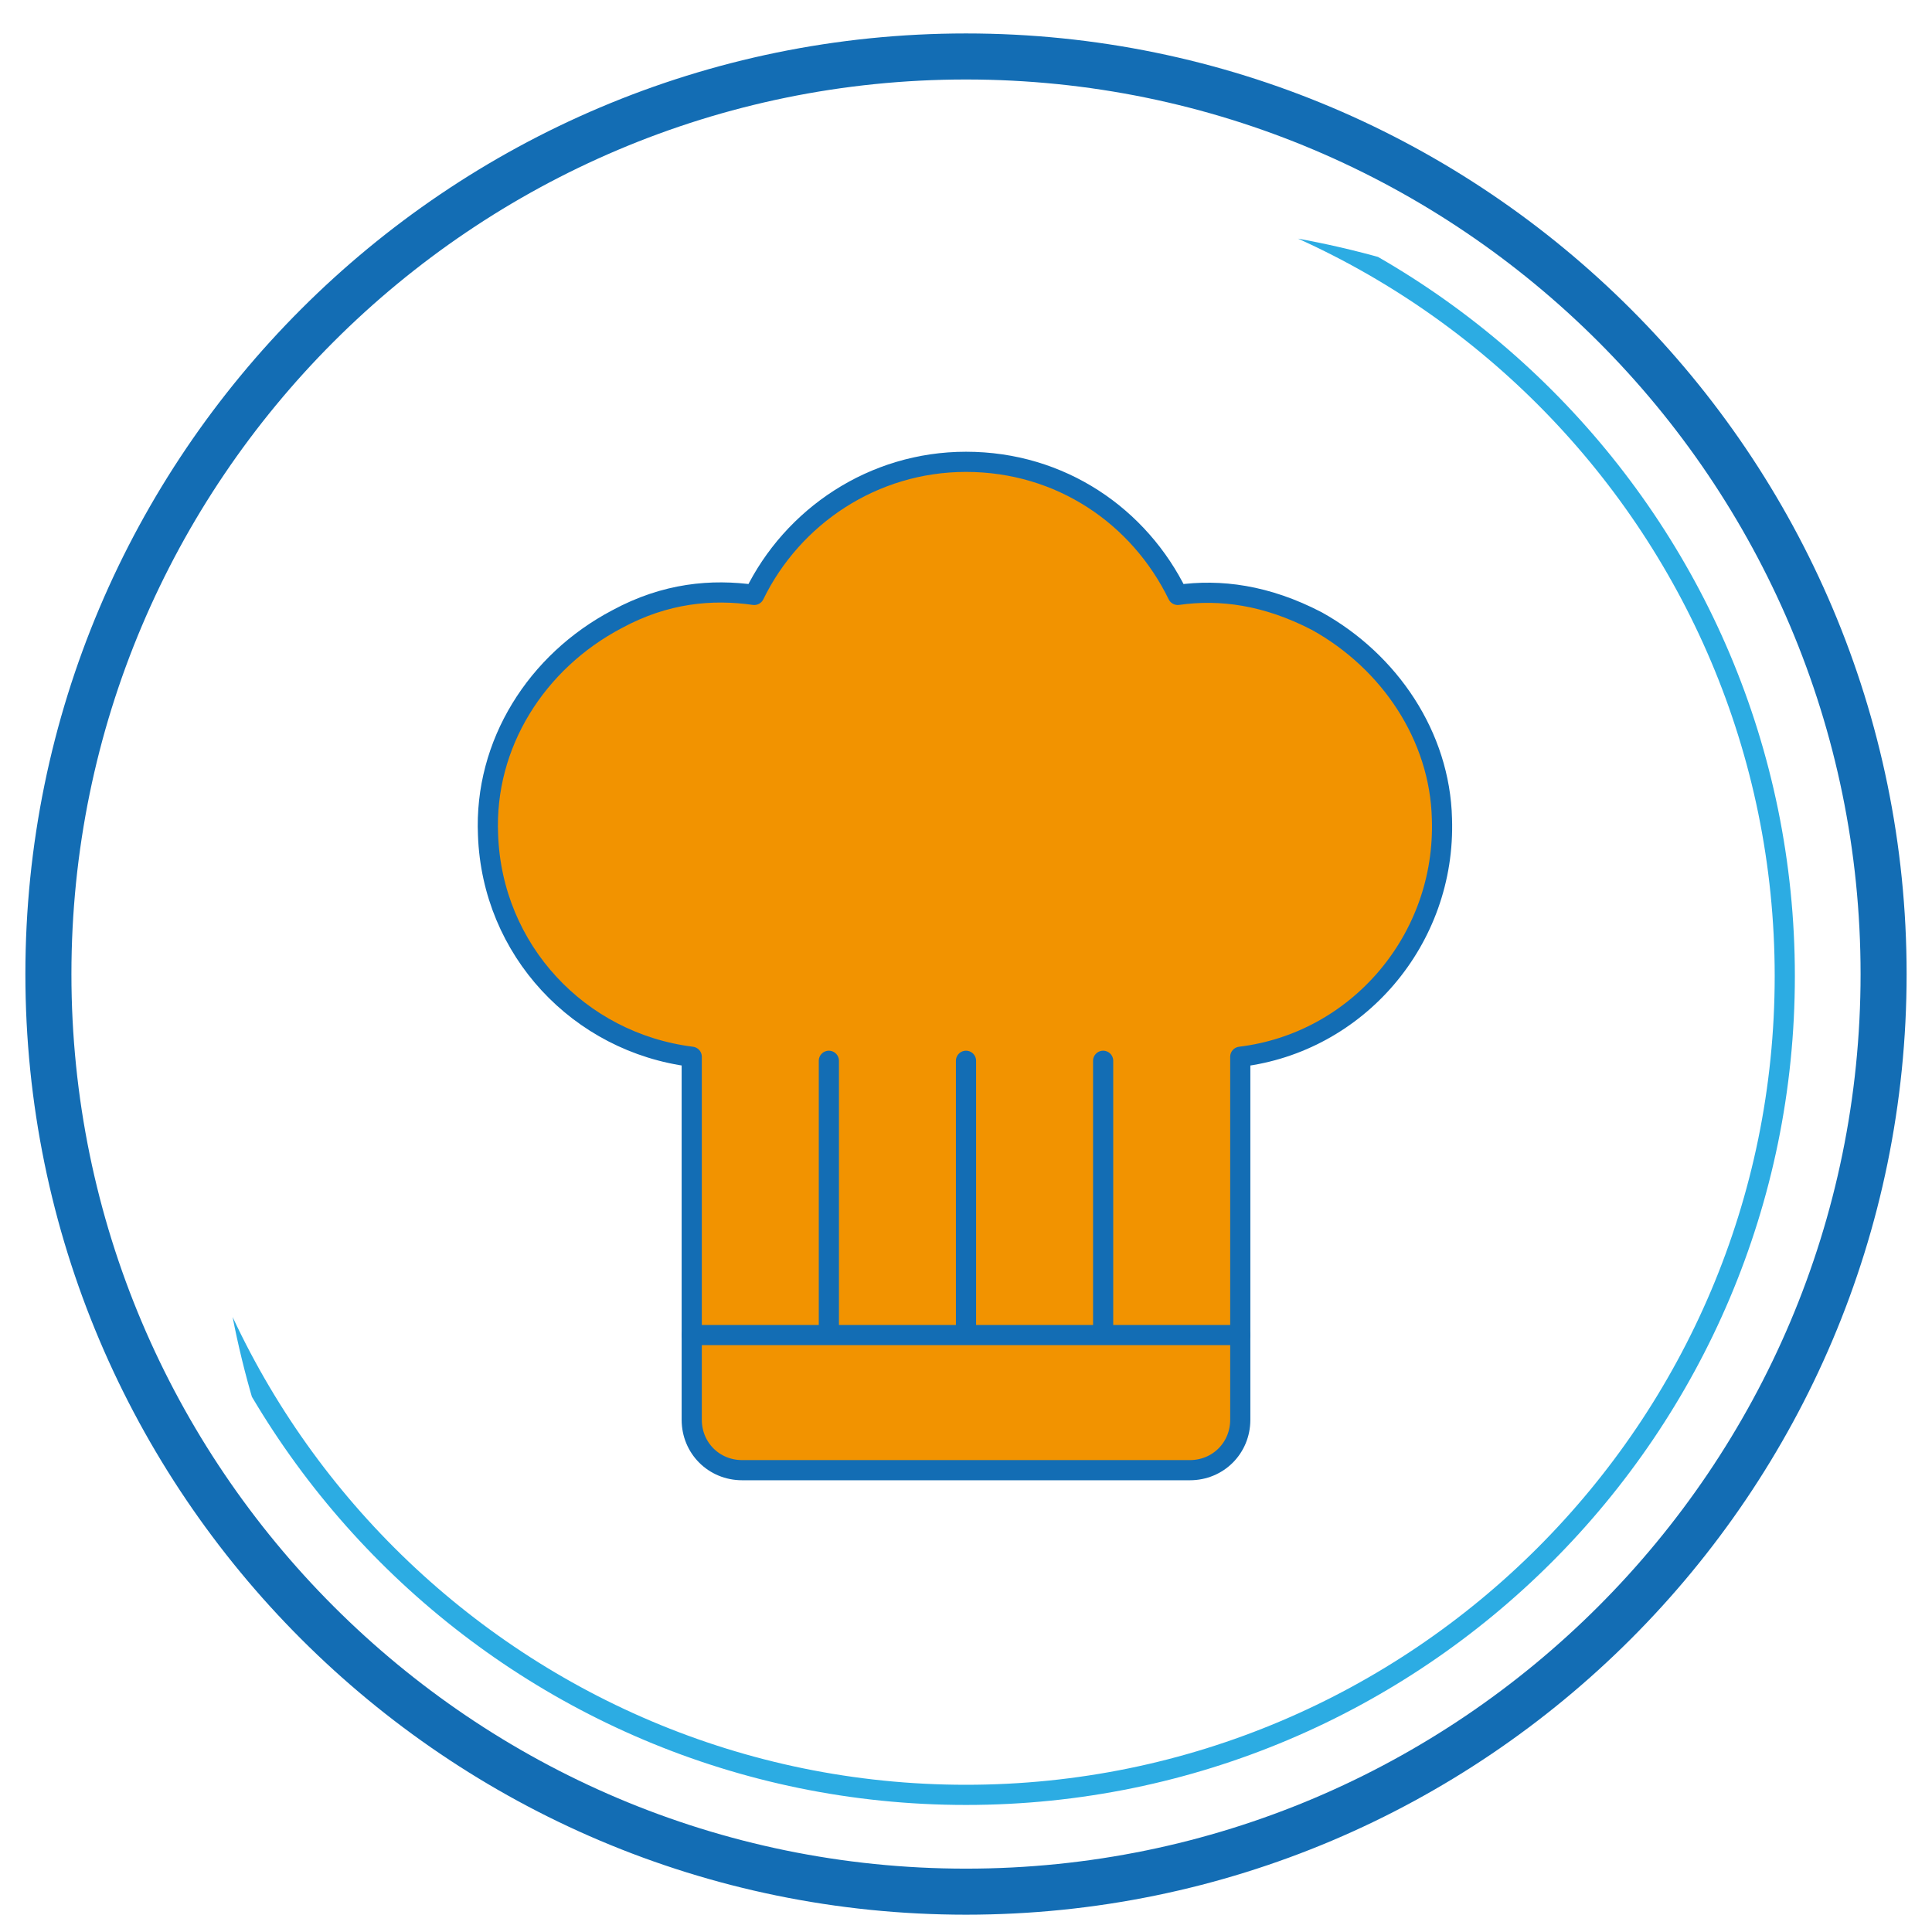
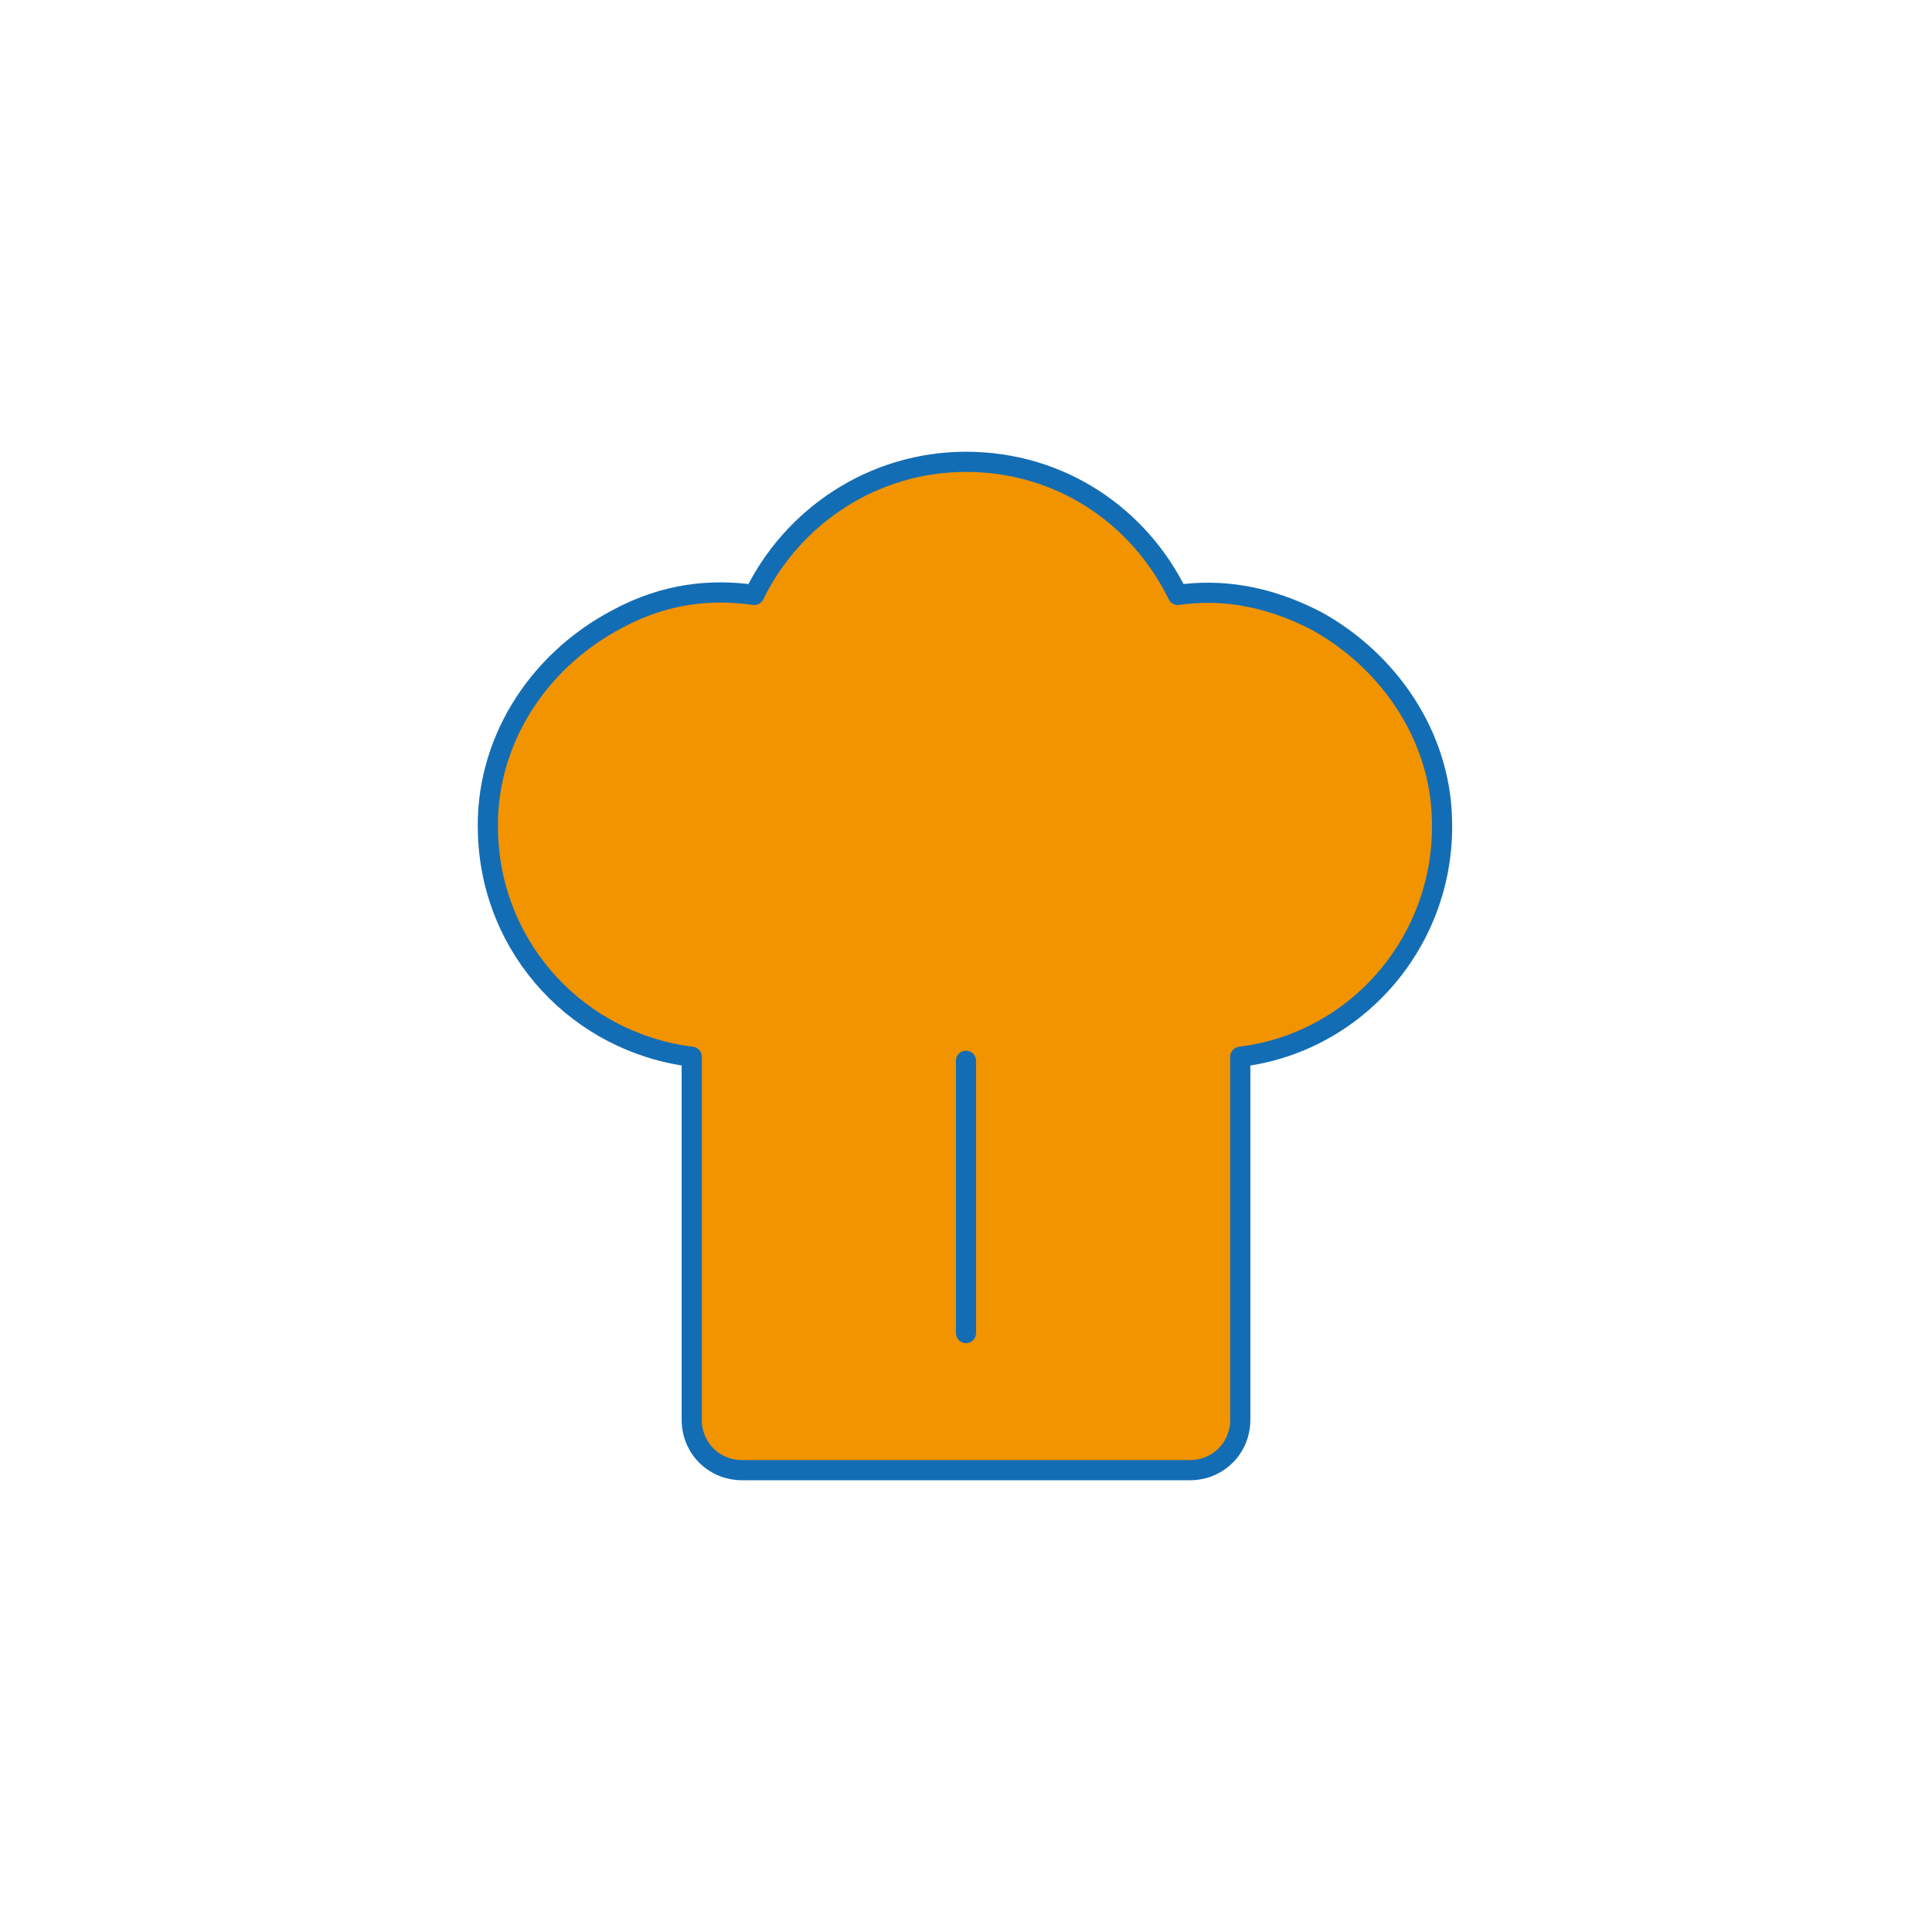
<svg xmlns="http://www.w3.org/2000/svg" xmlns:xlink="http://www.w3.org/1999/xlink" version="1.1" id="Layer_1" x="0px" y="0px" viewBox="0 0 95.8 95.8" style="enable-background:new 0 0 95.8 95.8;" xml:space="preserve">
  <style type="text/css">
	.st0{fill:none;stroke:#136DB4;stroke-width:2.283;stroke-linecap:round;stroke-linejoin:round;stroke-miterlimit:10;}
	.st1{clip-path:url(#SVGID_2_);fill:none;stroke:#2CACE3;stroke-linecap:round;stroke-linejoin:round;stroke-miterlimit:10;}
	.st2{fill:#F29300;stroke:#136DB4;stroke-linecap:round;stroke-linejoin:round;stroke-miterlimit:10;}
</style>
-   <path class="st0" d="M93.4,48.3c0,25.1-20.4,45.5-45.5,45.5S2.4,73.4,2.4,48.3S22.8,2.8,47.9,2.8S93.4,23.2,93.4,48.3" />
  <g>
    <g>
      <g>
        <defs>
-           <path id="SVGID_1_" d="M101.7,56.6c0,25.1-20.4,45.5-45.5,45.5S10.7,81.7,10.7,56.6s20.4-45.5,45.5-45.5S101.7,31.5,101.7,56.6" />
-         </defs>
+           </defs>
        <clipPath id="SVGID_2_">
          <use xlink:href="#SVGID_1_" style="overflow:visible;" />
        </clipPath>
        <path class="st1" d="M88.5,48.4C88.5,70.8,70.3,89,47.9,89S7.3,70.8,7.3,48.4S25.5,7.8,47.9,7.8S88.5,26,88.5,48.4" />
      </g>
    </g>
  </g>
  <g>
    <path class="st2" d="M71.5,40.6c-0.1-4.1-2.6-7.8-6.2-9.8c-2.5-1.3-4.8-1.6-6.9-1.3c-1.9-3.9-5.8-6.6-10.5-6.6   c-4.6,0-8.6,2.7-10.5,6.6c-2.1-0.3-4.4-0.1-6.8,1.2c-4,2.1-6.6,6.2-6.4,10.7c0.2,5.7,4.5,10.3,10.1,11v18c0,1.4,1.1,2.5,2.5,2.5H59   c1.4,0,2.5-1.1,2.5-2.5v-18C67.3,51.7,71.7,46.6,71.5,40.6z" />
-     <line class="st2" x1="34.3" y1="66.2" x2="61.5" y2="66.2" />
-     <line class="st2" x1="41.1" y1="66.1" x2="41.1" y2="52.6" />
    <line class="st2" x1="47.9" y1="66.1" x2="47.9" y2="52.6" />
-     <line class="st2" x1="54.7" y1="66.1" x2="54.7" y2="52.6" />
  </g>
</svg>